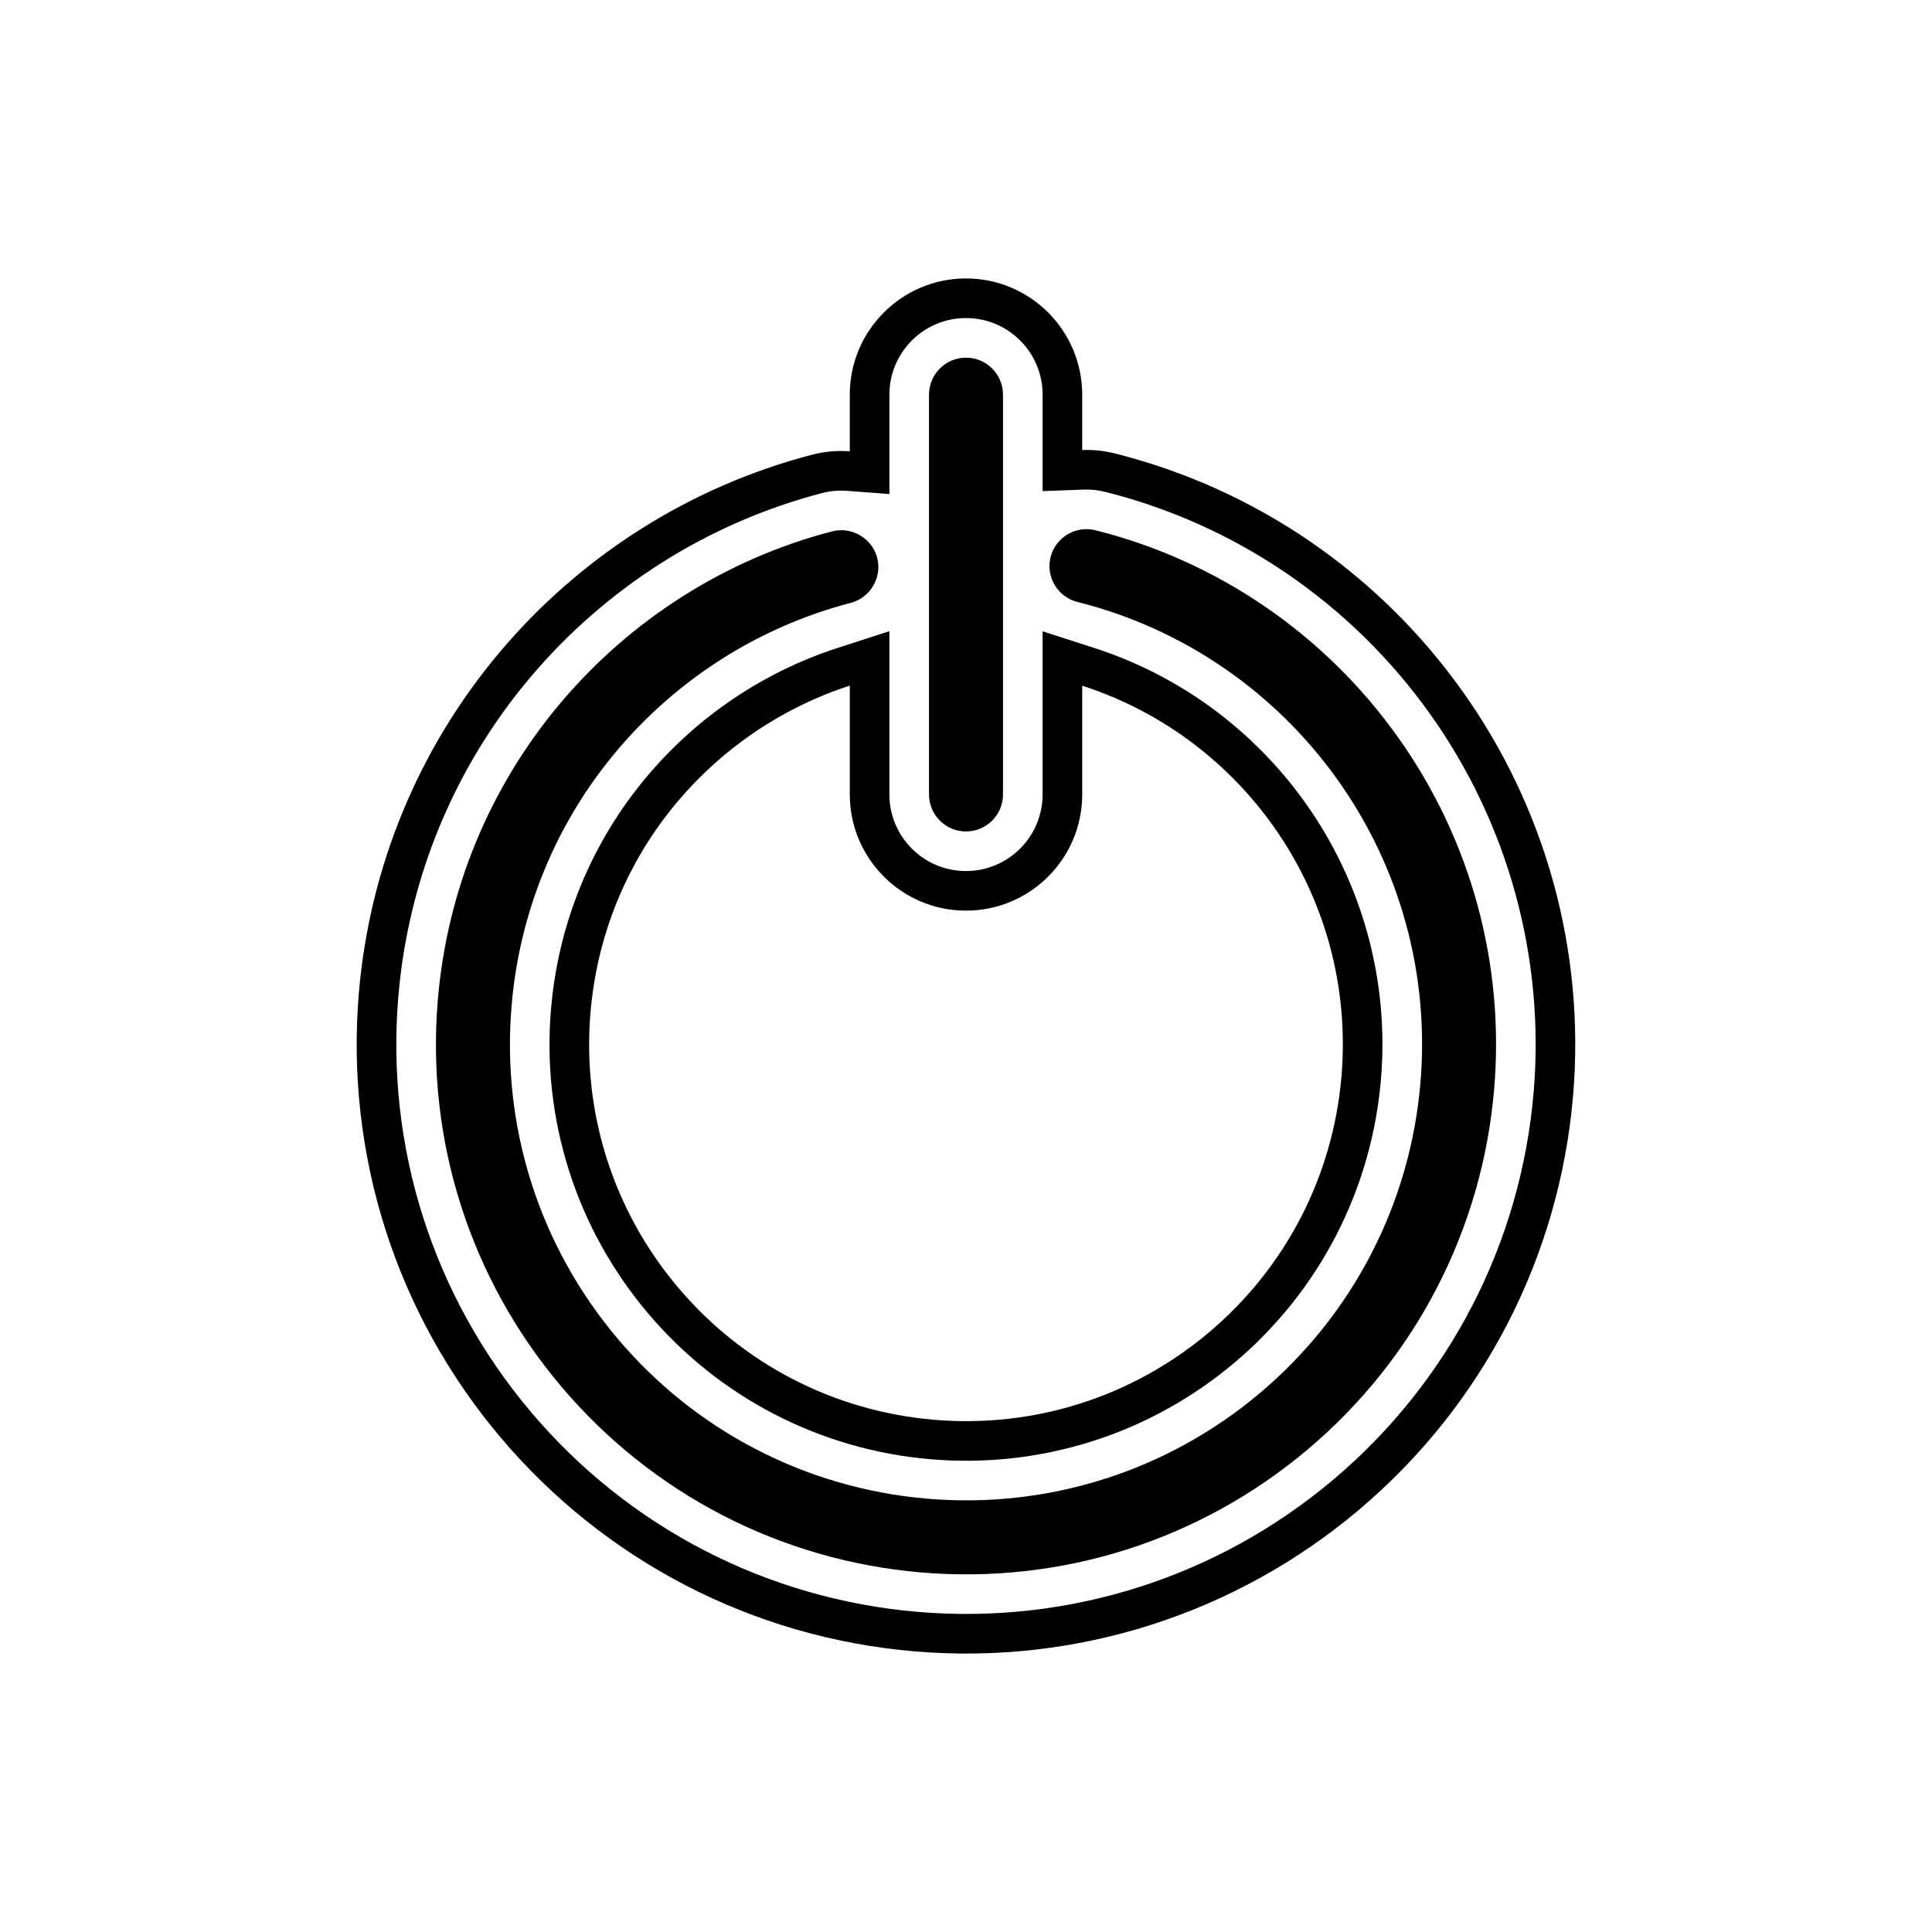
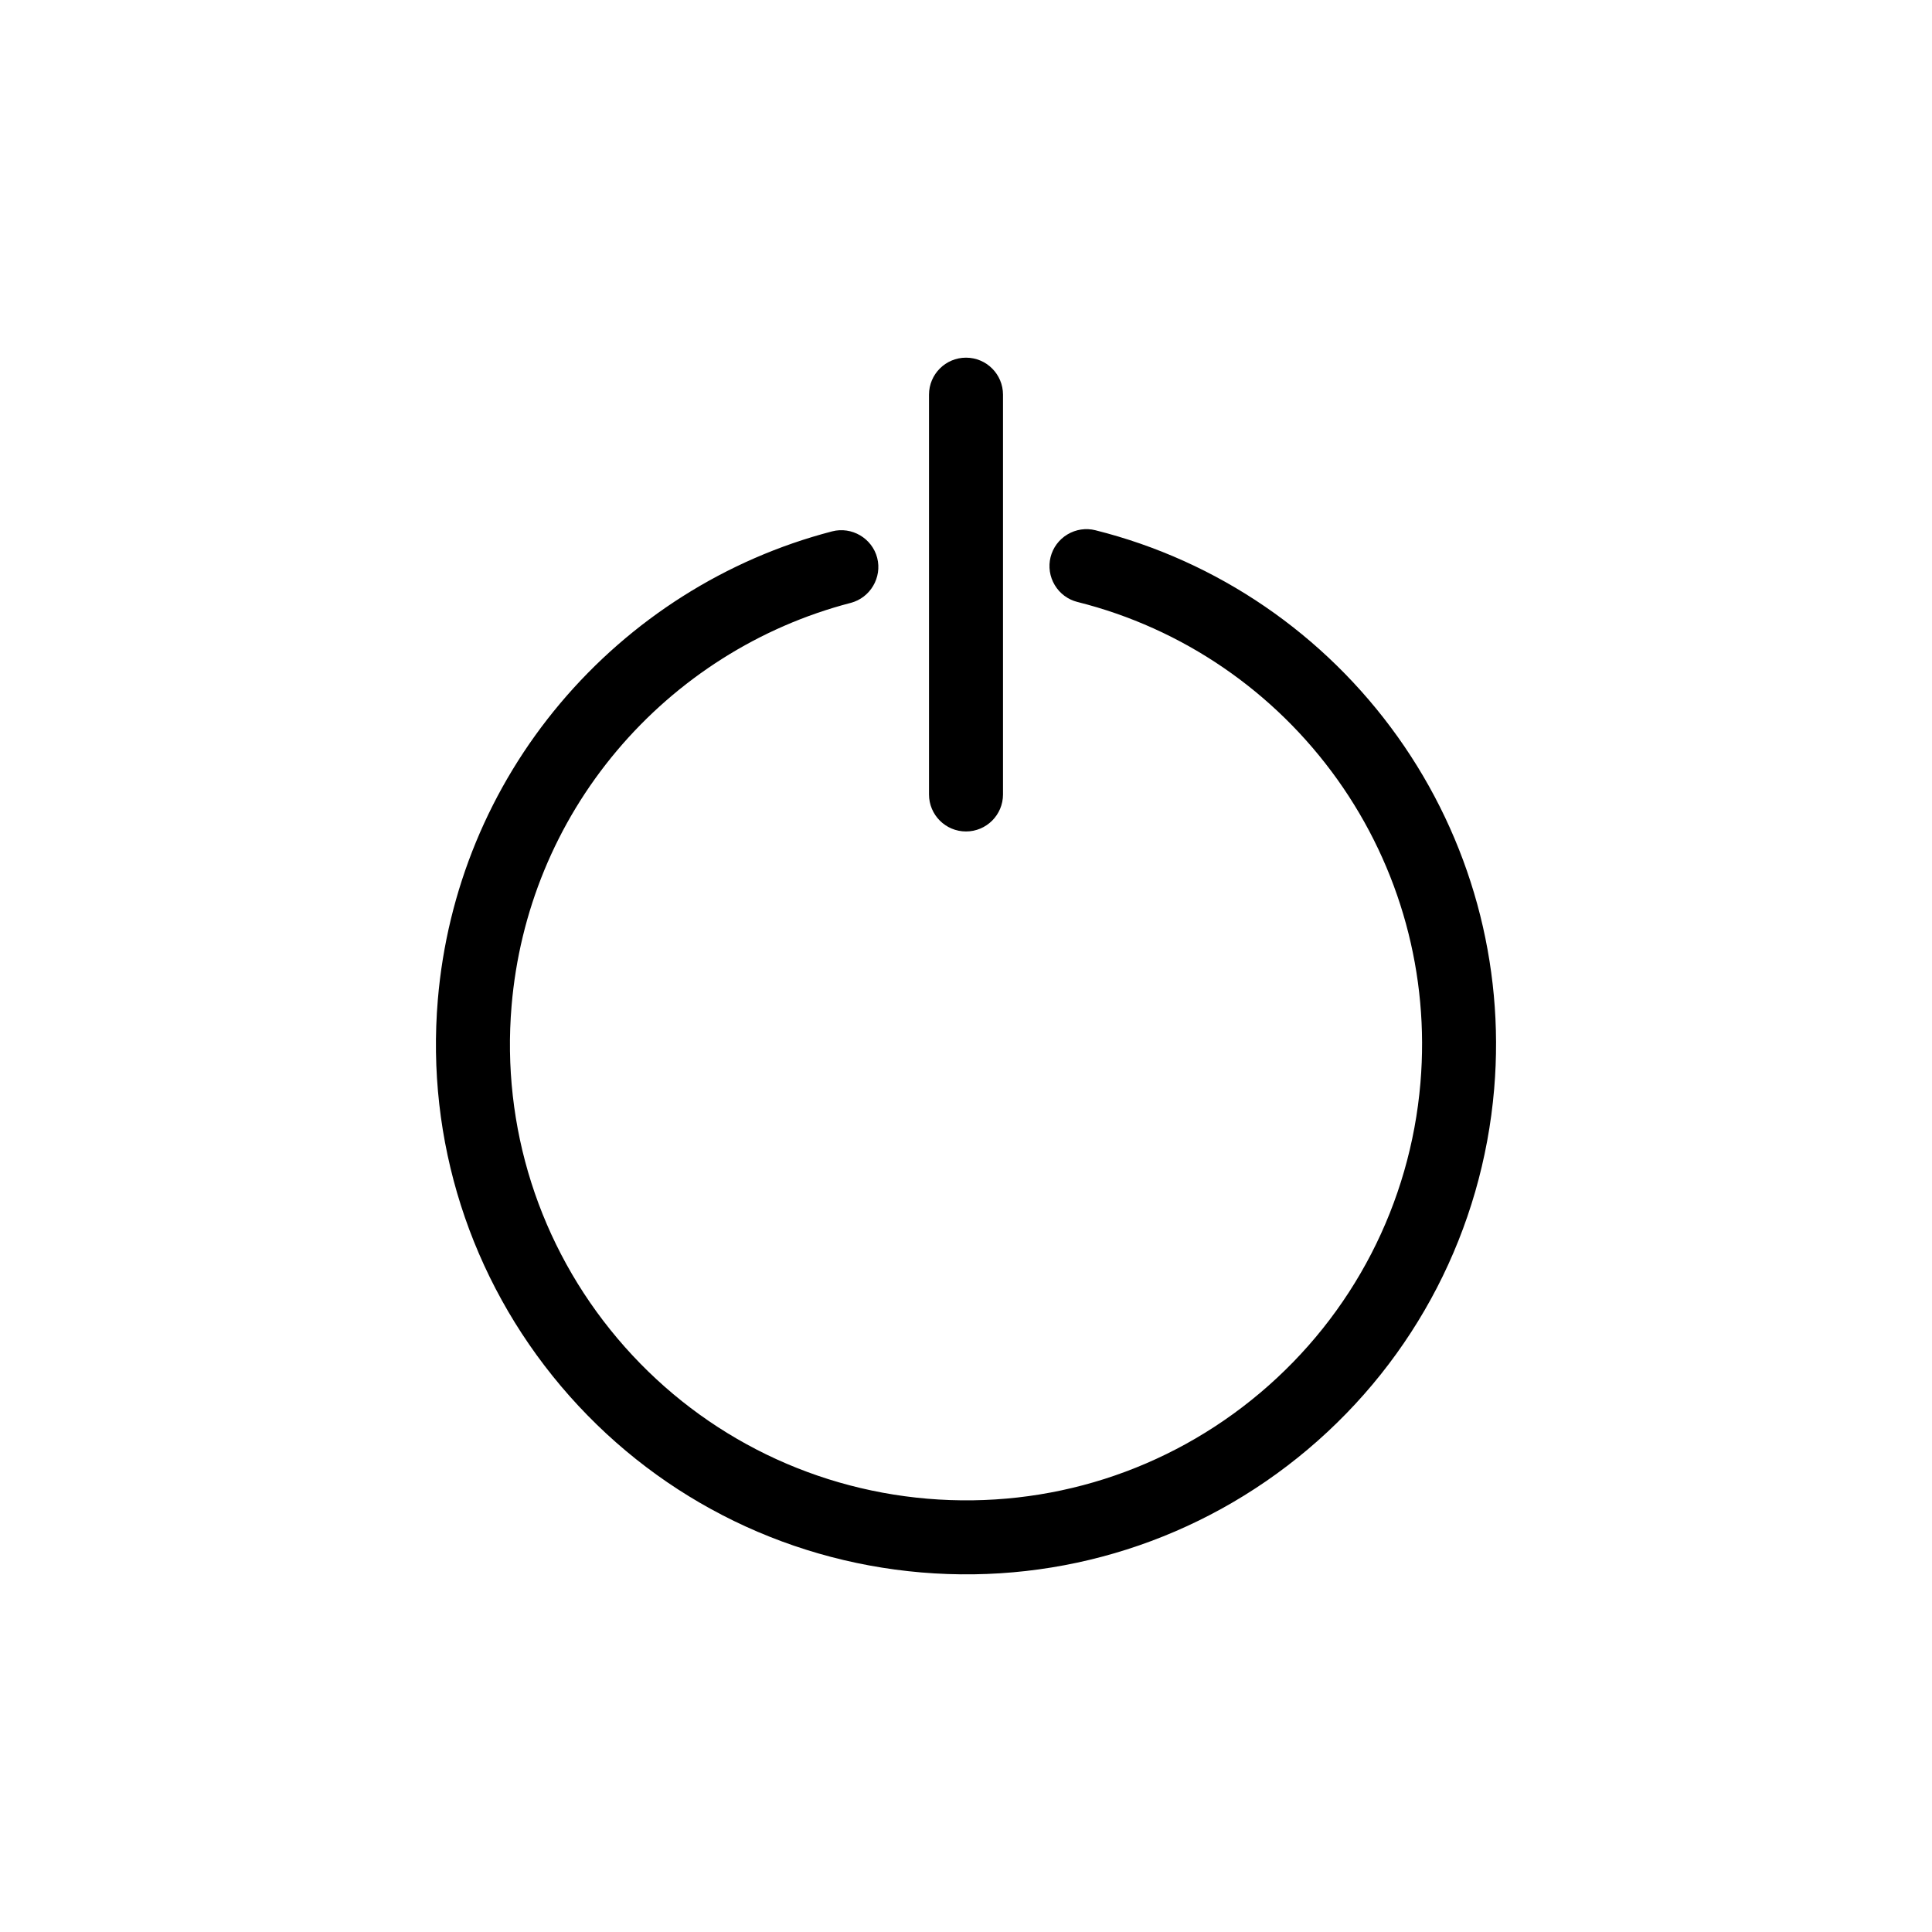
<svg xmlns="http://www.w3.org/2000/svg" fill="#000000" width="800px" height="800px" version="1.1" viewBox="144 144 512 512">
  <g fill-rule="evenodd">
-     <path d="m369.2 263.61v-15.02c0-17 13.797-30.797 30.797-30.797s30.797 13.797 30.797 30.797v14.668c2.863-0.105 5.758 0.191 8.59 0.898 37.211 9.312 69.809 31.664 92.078 62.875 22.234 31.16 32.648 69.172 29.422 107.31-3.621 42.785-23.938 82.086-56.75 109.78-32.805 27.688-74.961 41.129-117.74 37.512-42.785-3.621-82.086-23.938-109.78-56.75-27.688-32.805-41.129-74.961-37.512-117.74 2.816-33.297 15.777-64.715 37.301-90.281 21.512-25.551 50.492-43.953 82.832-52.363 3.332-0.867 6.688-1.141 9.957-0.895zm-0.797 10.465c-2.188-0.168-4.394 0.035-6.519 0.586-30.234 7.863-57.336 25.078-77.445 48.965-20.121 23.902-32.238 53.277-34.871 84.406-3.383 40 9.184 79.41 35.074 110.08 25.895 30.684 62.633 49.676 102.64 53.059 40 3.383 79.41-9.184 110.09-35.074 30.684-25.895 49.676-62.633 53.059-102.64 3.016-35.625-6.738-71.227-27.508-100.33-20.82-29.176-51.293-50.082-86.082-58.789-1.844-0.461-3.754-0.66-5.656-0.594l-10.883 0.402v-25.559c0-11.207-9.098-20.301-20.301-20.301-11.207 0-20.301 9.098-20.301 20.301v26.344l-11.293-0.859zm11.293 37.195v43.266c0 11.207 9.098 20.301 20.301 20.301 11.207 0 20.301-9.098 20.301-20.301v-43.234l13.719 4.426c22.543 7.273 42.105 21.68 55.863 40.961 15.195 21.297 22.293 47.309 20.086 73.371-2.477 29.27-16.34 56.09-38.785 75.039-22.445 18.945-51.234 28.094-80.5 25.621-29.27-2.477-56.09-16.34-75.039-38.785-18.945-22.445-28.098-51.234-25.621-80.5 1.926-22.758 10.727-44.211 25.445-61.688 13.305-15.805 30.836-27.664 50.496-34.031l13.73-4.445zm-10.496 14.43c-17.766 5.75-33.641 16.48-45.699 30.805-13.32 15.824-21.273 35.211-23.016 55.812-2.242 26.5 6.027 52.52 23.184 72.844 17.152 20.324 41.402 32.855 67.902 35.098 26.5 2.242 52.52-6.027 72.844-23.184 20.324-17.152 32.855-41.402 35.098-67.902 1.996-23.609-4.406-47.098-18.172-66.391-12.48-17.492-30.195-30.504-50.543-37.066v28.816c0 17-13.797 30.797-30.797 30.797s-30.797-13.797-30.797-30.797v-28.836z" />
    <path d="m434.29 284.52c32.371 8.102 60.715 27.555 80.086 54.703 19.367 27.141 28.402 60.129 25.594 93.352-3.148 37.242-20.812 71.402-49.371 95.508-28.555 24.102-65.195 35.785-102.43 32.633-37.238-3.152-71.402-20.812-95.504-49.371-24.102-28.555-35.785-65.195-32.633-102.43 2.453-28.98 13.707-56.281 32.441-78.531 18.711-22.227 43.926-38.254 72.055-45.566 5.195-1.352 10.59 1.824 11.938 7.019 1.344 5.191-1.828 10.582-7.016 11.934-24.207 6.293-45.902 20.09-62.004 39.215-16.121 19.148-25.766 42.633-27.871 67.562-2.711 32.051 7.312 63.574 28.059 88.152 20.746 24.578 50.125 39.766 82.172 42.477 32.051 2.711 63.574-7.312 88.152-28.059 24.578-20.746 39.766-50.125 42.477-82.172 2.418-28.598-5.328-56.988-22-80.355-16.664-23.355-41.047-40.09-68.895-47.059-2.527-0.633-4.684-2.242-6.019-4.477-1.336-2.231-1.738-4.883-1.109-7.406 0.633-2.527 2.242-4.68 4.473-6.019 2.231-1.336 4.887-1.742 7.41-1.109zm-24.484-35.93v105.95c0 5.414-4.391 9.805-9.805 9.805s-9.805-4.391-9.805-9.805v-105.95c0-5.414 4.391-9.805 9.805-9.805s9.805 4.391 9.805 9.805z" />
  </g>
</svg>